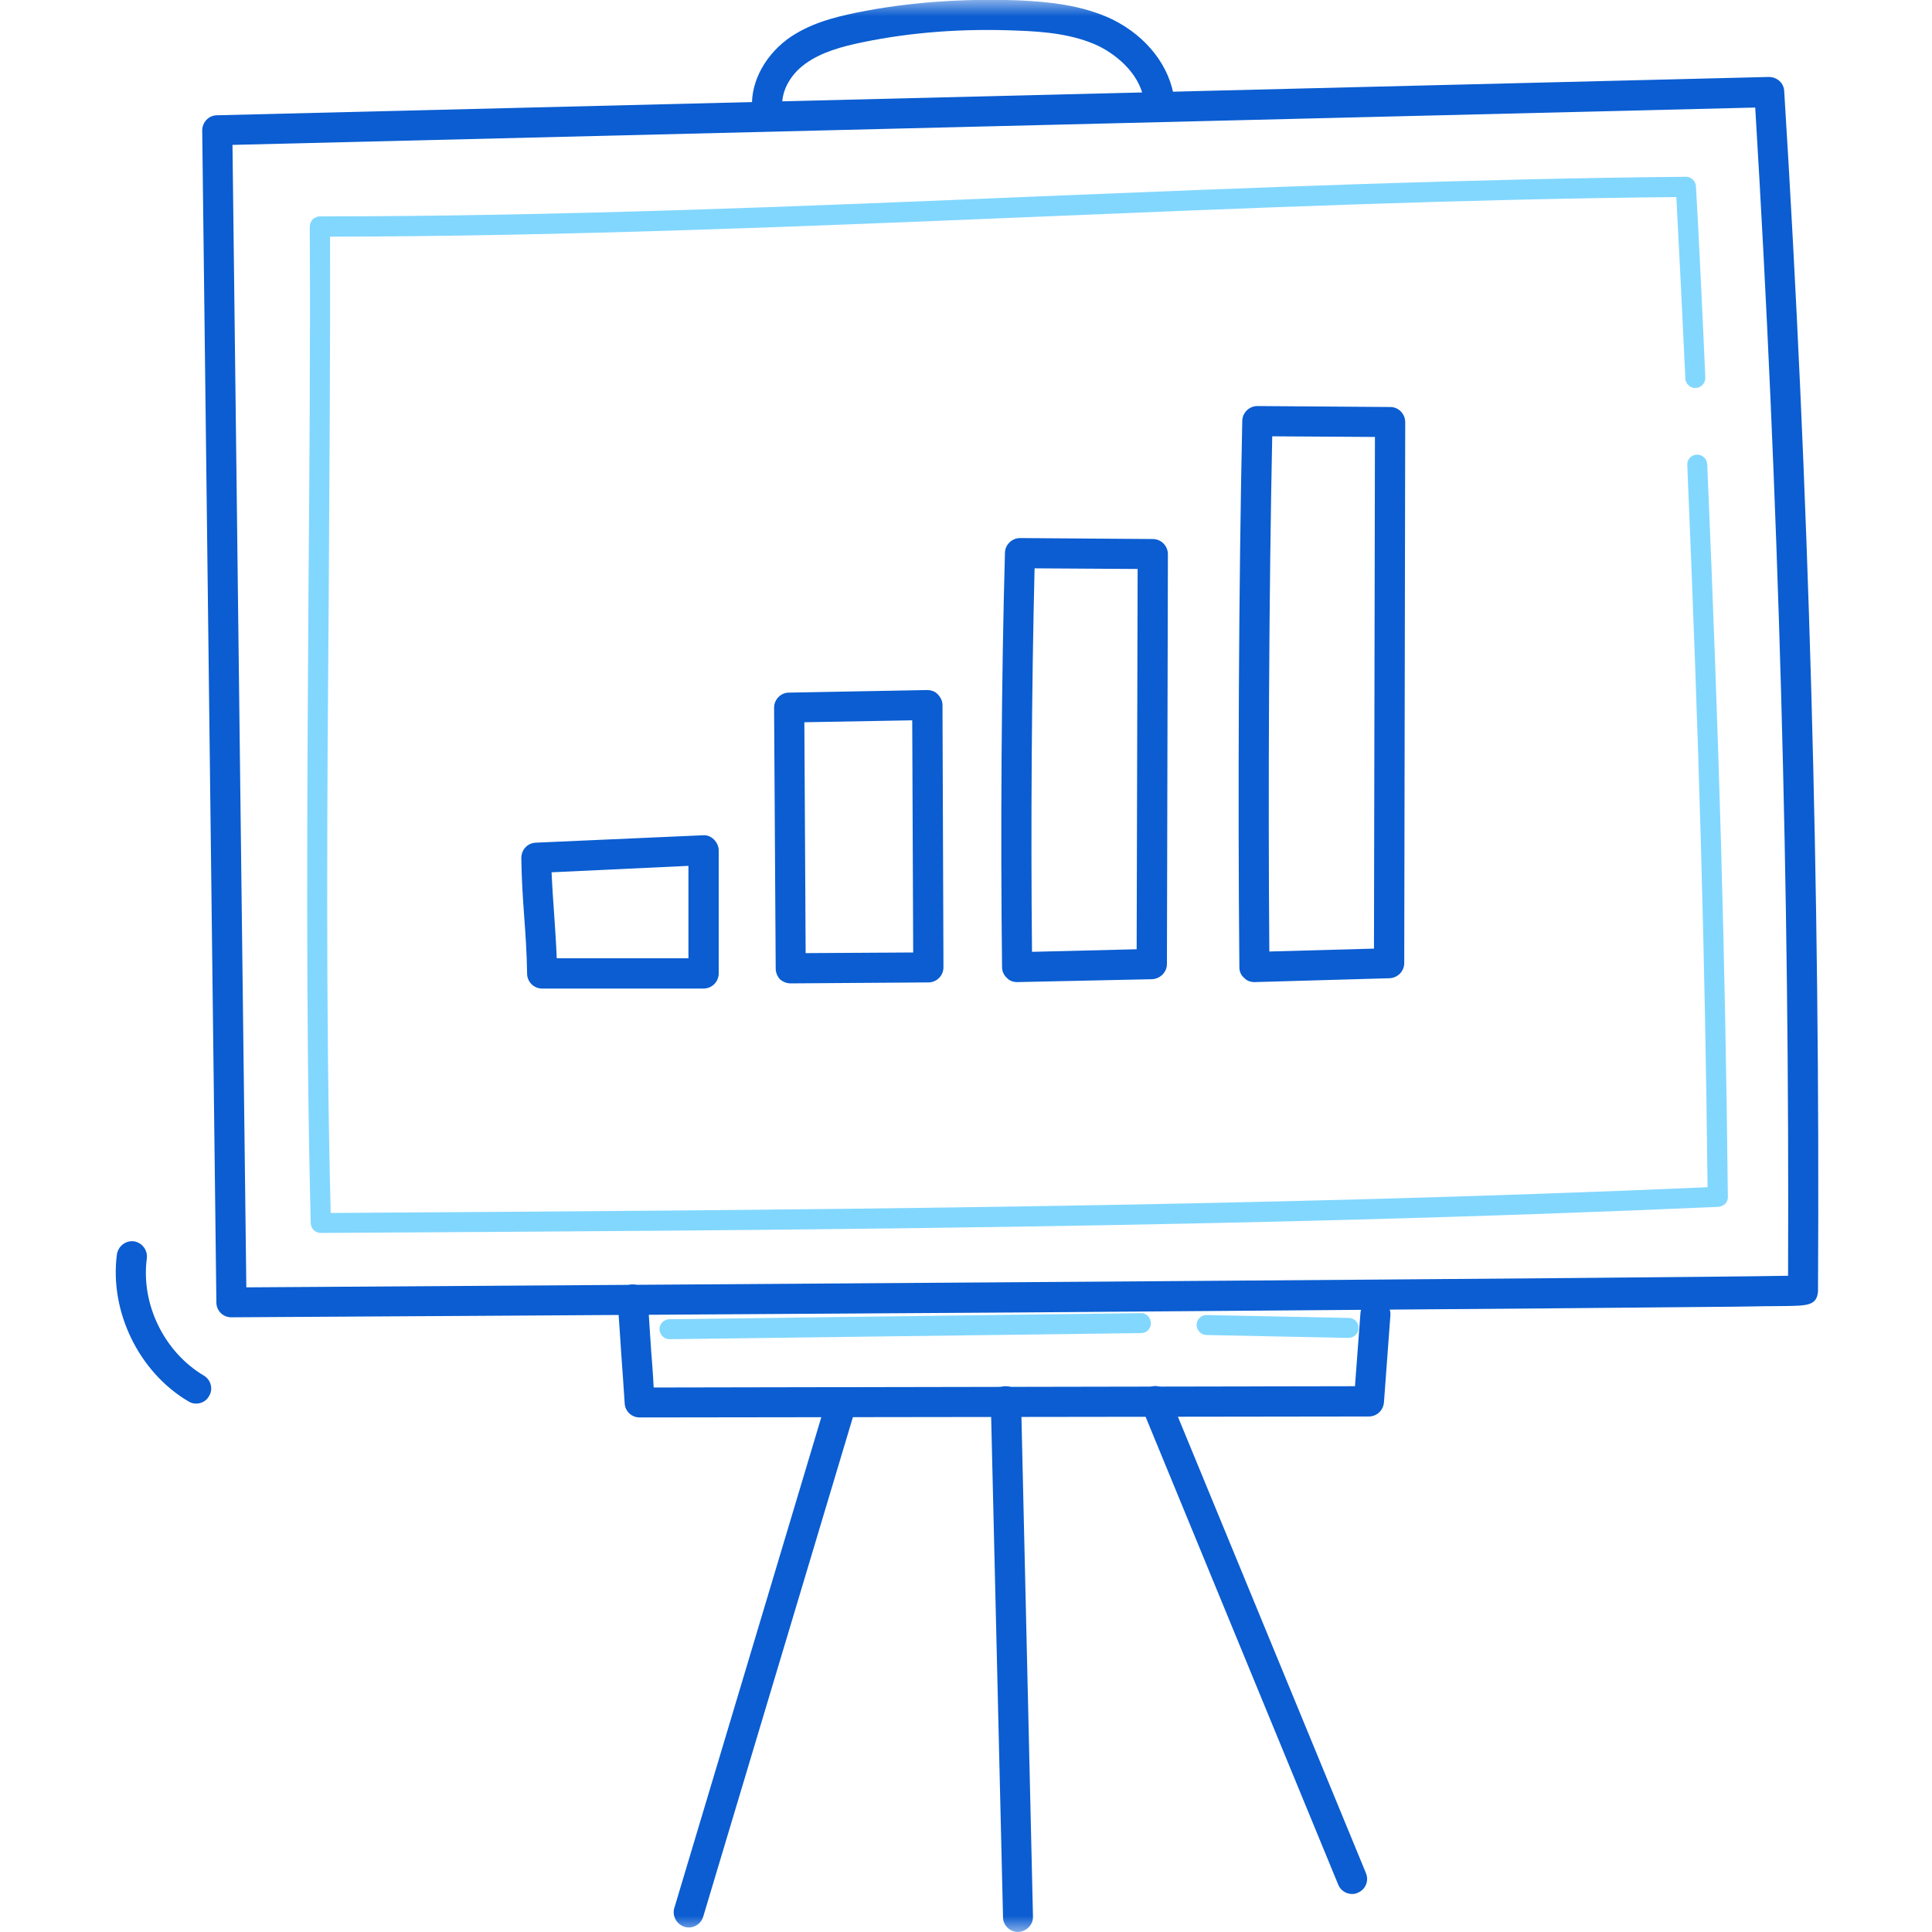
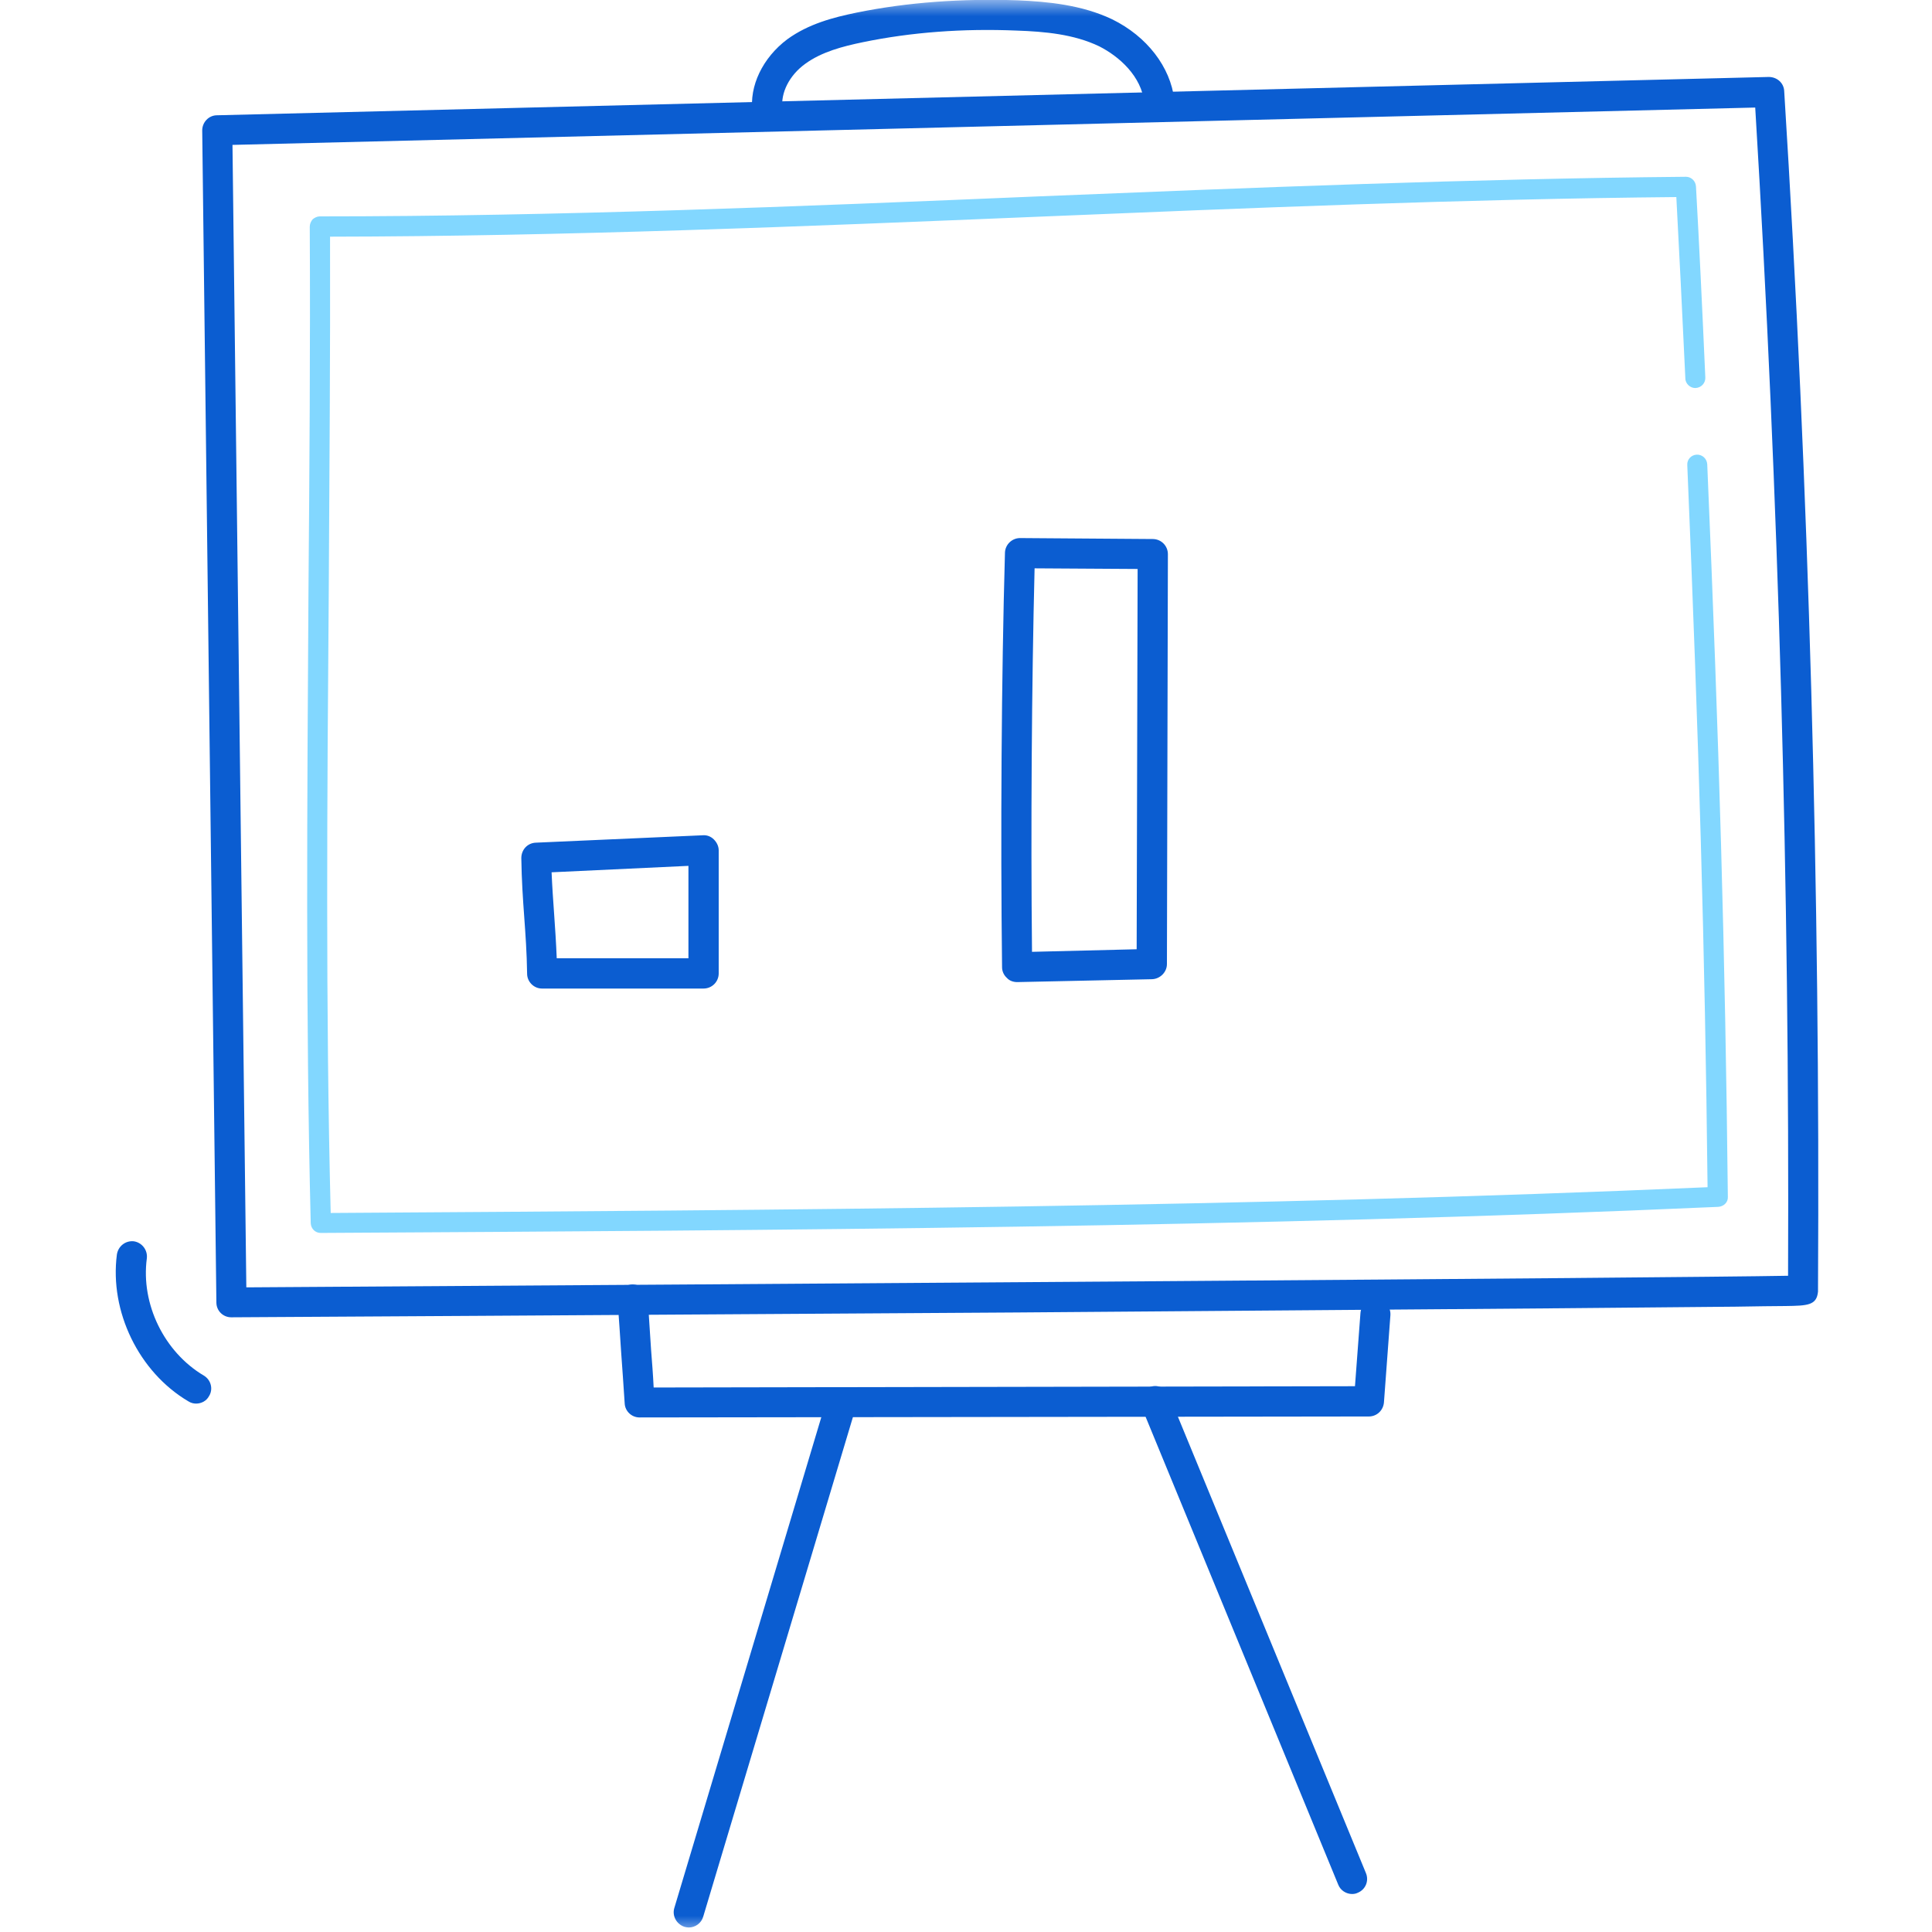
<svg xmlns="http://www.w3.org/2000/svg" width="60" height="60" viewBox="0 0 60 60" fill="none">
  <desc>
			Created with Pixso.
	</desc>
  <defs>
    <clipPath id="clip9_322">
      <rect id="home-section-3-icon-1" width="60" height="60" fill="white" fill-opacity="0" />
    </clipPath>
  </defs>
  <g clip-path="url(#clip9_322)">
    <mask id="mask9_324" mask-type="alpha" maskUnits="userSpaceOnUse" x="0" y="0" width="60" height="60">
      <rect id="rect" width="60" height="60" fill="#000000" fill-opacity="1" />
    </mask>
    <g mask="url(#mask9_324)">
      <path id="path" d="M9.96 38.29C9.79 38.29 9.66 38.16 9.65 37.99C9.49 31.56 9.54 24.84 9.58 18.34C9.61 14.61 9.64 10.74 9.62 7.04C9.62 6.95 9.66 6.87 9.71 6.81C9.77 6.76 9.85 6.72 9.93 6.72C17.29 6.72 24.88 6.41 32.22 6.1C38.85 5.83 45.7 5.55 52.36 5.49C52.52 5.49 52.66 5.62 52.67 5.79C52.77 7.57 52.86 9.46 52.96 11.72C52.97 11.89 52.84 12.04 52.66 12.05C52.5 12.06 52.34 11.92 52.34 11.75C52.24 9.61 52.15 7.82 52.06 6.12C45.51 6.18 38.77 6.46 32.25 6.73C25 7.03 17.51 7.34 10.25 7.35C10.26 10.96 10.23 14.71 10.21 18.35C10.16 24.74 10.11 31.34 10.27 37.67C24.31 37.58 38.82 37.49 53.03 36.87C52.95 29.52 52.76 23 52.4 14.44C52.39 14.27 52.52 14.13 52.69 14.12C52.86 14.11 53.01 14.24 53.02 14.42C53.39 23.09 53.58 29.68 53.66 37.17C53.67 37.34 53.53 37.47 53.36 37.48C38.94 38.12 24.21 38.21 9.96 38.29Z" fill="#82D7FF" fill-opacity="1" fill-rule="nonzero" />
-       <path id="path" d="M20.8 41.59C20.62 41.59 20.49 41.46 20.48 41.28C20.48 41.11 20.62 40.97 20.79 40.97L35.43 40.78C35.6 40.77 35.74 40.92 35.74 41.09C35.75 41.26 35.61 41.4 35.44 41.4L20.8 41.59Z" fill="#82D7FF" fill-opacity="1" fill-rule="nonzero" />
-       <path id="path" d="M41.88 41.55L37.47 41.46C37.3 41.46 37.16 41.31 37.16 41.14C37.17 40.97 37.31 40.83 37.48 40.84L41.89 40.93C42.06 40.93 42.2 41.07 42.19 41.25C42.19 41.41 42.05 41.55 41.88 41.55Z" fill="#82D7FF" fill-opacity="1" fill-rule="nonzero" />
      <path id="path" d="M7.18 40.91C6.93 40.91 6.72 40.71 6.72 40.45L6.28 4.05C6.28 3.8 6.48 3.58 6.74 3.58L54.93 2.39C55.19 2.39 55.4 2.58 55.41 2.83C56.18 15.16 56.53 27.67 56.46 40.03C56.46 40.06 56.46 40.08 56.46 40.11C56.42 40.54 56.14 40.55 55.45 40.56C55.09 40.56 54.57 40.57 53.9 40.58C52.56 40.59 50.66 40.61 48.37 40.63C43.79 40.67 37.69 40.71 31.59 40.76C19.39 40.84 7.18 40.91 7.18 40.91ZM7.22 4.5L7.65 39.98C23.34 39.88 51.7 39.69 55.53 39.62C55.58 27.57 55.24 15.37 54.51 3.34L7.22 4.5Z" fill="#0B5DD1" fill-opacity="1" fill-rule="nonzero" />
      <path id="path" d="M19.86 44.02C19.62 44.02 19.41 43.83 19.4 43.58C19.36 43.01 19.33 42.5 19.29 41.99C19.26 41.48 19.22 40.97 19.18 40.39C19.17 40.13 19.36 39.91 19.62 39.89C19.88 39.88 20.1 40.07 20.12 40.33C20.15 40.91 20.19 41.42 20.22 41.92C20.25 42.3 20.28 42.68 20.3 43.09L42.08 43.05L42.25 40.78C42.27 40.52 42.49 40.32 42.75 40.35C43.01 40.37 43.2 40.59 43.18 40.85L42.98 43.55C42.96 43.8 42.76 43.99 42.51 43.99L19.86 44.02Z" fill="#0B5DD1" fill-opacity="1" fill-rule="nonzero" />
      <path id="path" d="M21.39 59.86C21.35 59.86 21.3 59.85 21.26 59.84C21.01 59.76 20.87 59.5 20.94 59.26L25.63 43.6C25.7 43.36 25.97 43.22 26.21 43.29C26.46 43.37 26.6 43.63 26.53 43.87L21.84 59.52C21.78 59.73 21.59 59.86 21.39 59.86Z" fill="#0B5DD1" fill-opacity="1" fill-rule="nonzero" />
-       <path id="path" d="M31.62 60C31.36 60 31.15 59.79 31.15 59.54L30.77 43.53C30.76 43.27 30.97 43.05 31.23 43.05C31.49 43.05 31.7 43.24 31.71 43.5L32.08 59.52C32.09 59.78 31.87 59.99 31.62 60Z" fill="#0B5DD1" fill-opacity="1" fill-rule="nonzero" />
      <path id="path" d="M41.99 58.82C41.81 58.82 41.63 58.71 41.56 58.53L35.45 43.69C35.35 43.46 35.46 43.18 35.7 43.08C35.94 42.98 36.21 43.1 36.31 43.34L42.42 58.17C42.52 58.41 42.41 58.68 42.17 58.78C42.11 58.81 42.05 58.82 41.99 58.82Z" fill="#0B5DD1" fill-opacity="1" fill-rule="nonzero" />
      <path id="path" d="M23.83 3.89C23.6 3.89 23.4 3.72 23.37 3.49C23.26 2.67 23.69 1.79 24.45 1.22C25.11 0.74 25.88 0.54 26.61 0.39C28.19 0.07 29.87 -0.05 31.61 0.01C32.53 0.05 33.6 0.15 34.54 0.6C35.62 1.13 36.35 2.08 36.47 3.1C36.5 3.35 36.31 3.58 36.06 3.61C35.8 3.64 35.57 3.46 35.54 3.2C35.45 2.36 34.75 1.75 34.14 1.44C33.35 1.06 32.44 0.98 31.58 0.95C29.91 0.88 28.3 1 26.8 1.31C26.17 1.44 25.52 1.61 25.01 1.98C24.51 2.34 24.24 2.89 24.3 3.36C24.33 3.62 24.15 3.85 23.9 3.89C23.88 3.89 23.86 3.89 23.83 3.89Z" fill="#0B5DD1" fill-opacity="1" fill-rule="nonzero" />
      <path id="path" d="M6.09 43.59C6.01 43.59 5.93 43.57 5.85 43.52C4.31 42.61 3.4 40.73 3.63 38.96C3.67 38.7 3.9 38.52 4.16 38.55C4.41 38.59 4.59 38.82 4.56 39.08C4.37 40.5 5.1 41.99 6.33 42.72C6.55 42.85 6.63 43.14 6.49 43.36C6.41 43.51 6.25 43.59 6.09 43.59Z" fill="#0B5DD1" fill-opacity="1" fill-rule="nonzero" />
      <path id="path" d="M21.85 30.7L16.83 30.7C16.58 30.7 16.37 30.49 16.37 30.24C16.36 29.57 16.32 29.03 16.28 28.47C16.24 27.92 16.2 27.34 16.19 26.65C16.19 26.39 16.38 26.18 16.64 26.17L21.83 25.94C21.96 25.93 22.08 25.98 22.17 26.07C22.26 26.16 22.32 26.28 22.32 26.41L22.32 30.23C22.32 30.49 22.11 30.7 21.85 30.7ZM17.29 29.76L21.38 29.76L21.38 26.89L17.13 27.09C17.15 27.56 17.18 27.97 17.21 28.4C17.24 28.83 17.27 29.27 17.29 29.76Z" fill="#0B5DD1" fill-opacity="1" fill-rule="nonzero" />
-       <path id="path" d="M24.55 30.54C24.43 30.54 24.31 30.49 24.22 30.41C24.14 30.32 24.09 30.2 24.09 30.08L24.04 21.98C24.04 21.72 24.25 21.51 24.5 21.51L28.79 21.43C28.91 21.43 29.04 21.47 29.12 21.56C29.21 21.65 29.27 21.77 29.27 21.89L29.3 30.04C29.3 30.3 29.09 30.51 28.83 30.51L24.55 30.54ZM24.98 22.43L25.02 29.6L28.36 29.58L28.33 22.37L24.98 22.43Z" fill="#0B5DD1" fill-opacity="1" fill-rule="nonzero" />
      <path id="path" d="M31.59 30.5C31.47 30.5 31.35 30.46 31.27 30.37C31.18 30.29 31.12 30.17 31.12 30.04C31.07 25.95 31.1 21.02 31.21 17.16C31.22 16.91 31.43 16.71 31.68 16.71L35.8 16.74C36.06 16.74 36.27 16.95 36.27 17.21L36.24 29.94C36.24 30.19 36.03 30.4 35.78 30.41L31.59 30.5ZM32.13 17.65C32.04 21.27 32.01 25.74 32.05 29.56L35.3 29.48L35.33 17.67L32.13 17.65Z" fill="#0B5DD1" fill-opacity="1" fill-rule="nonzero" />
-       <path id="path" d="M38.96 30.5C38.84 30.5 38.72 30.46 38.64 30.37C38.54 30.29 38.49 30.17 38.49 30.04C38.44 24.65 38.47 18.15 38.58 13.06C38.59 12.81 38.8 12.61 39.05 12.61L43.18 12.64C43.43 12.64 43.64 12.85 43.64 13.11L43.61 29.91C43.61 30.16 43.41 30.37 43.15 30.38L38.96 30.5ZM39.51 13.55C39.41 18.4 39.38 24.44 39.42 29.55L42.67 29.46L42.7 13.57L39.51 13.55Z" fill="#0B5DD1" fill-opacity="1" fill-rule="nonzero" />
    </g>
  </g>
</svg>